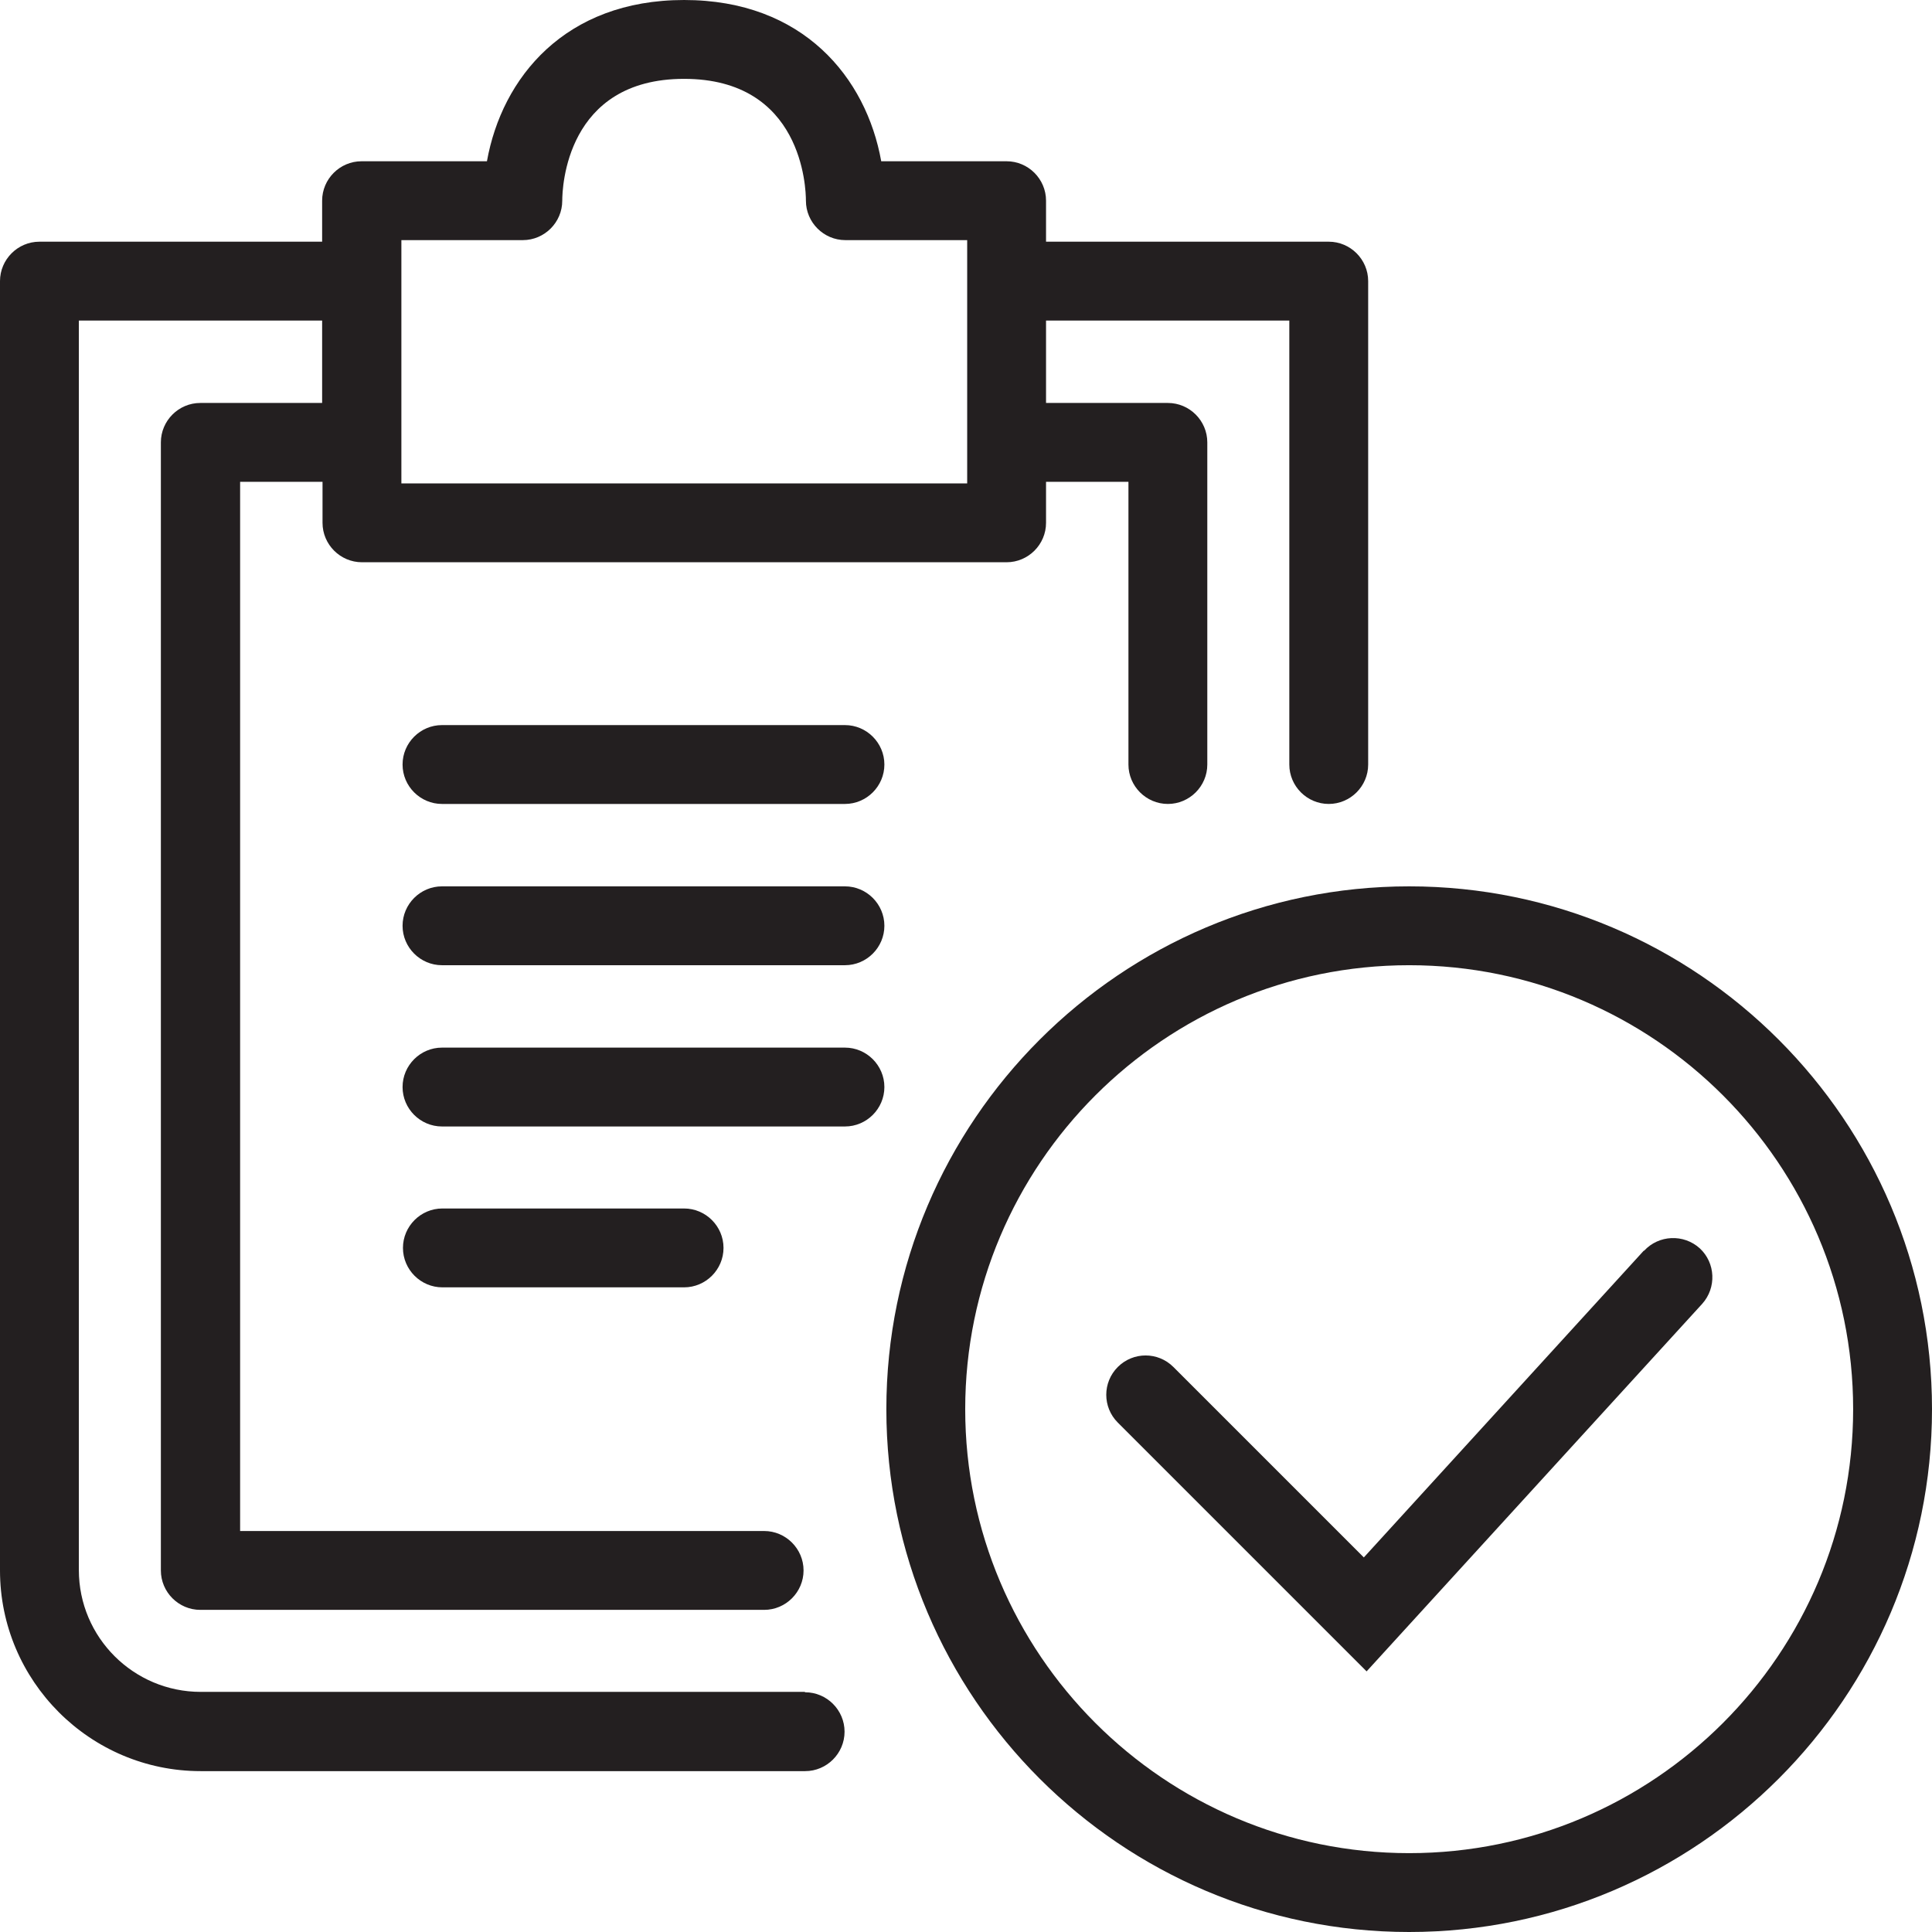
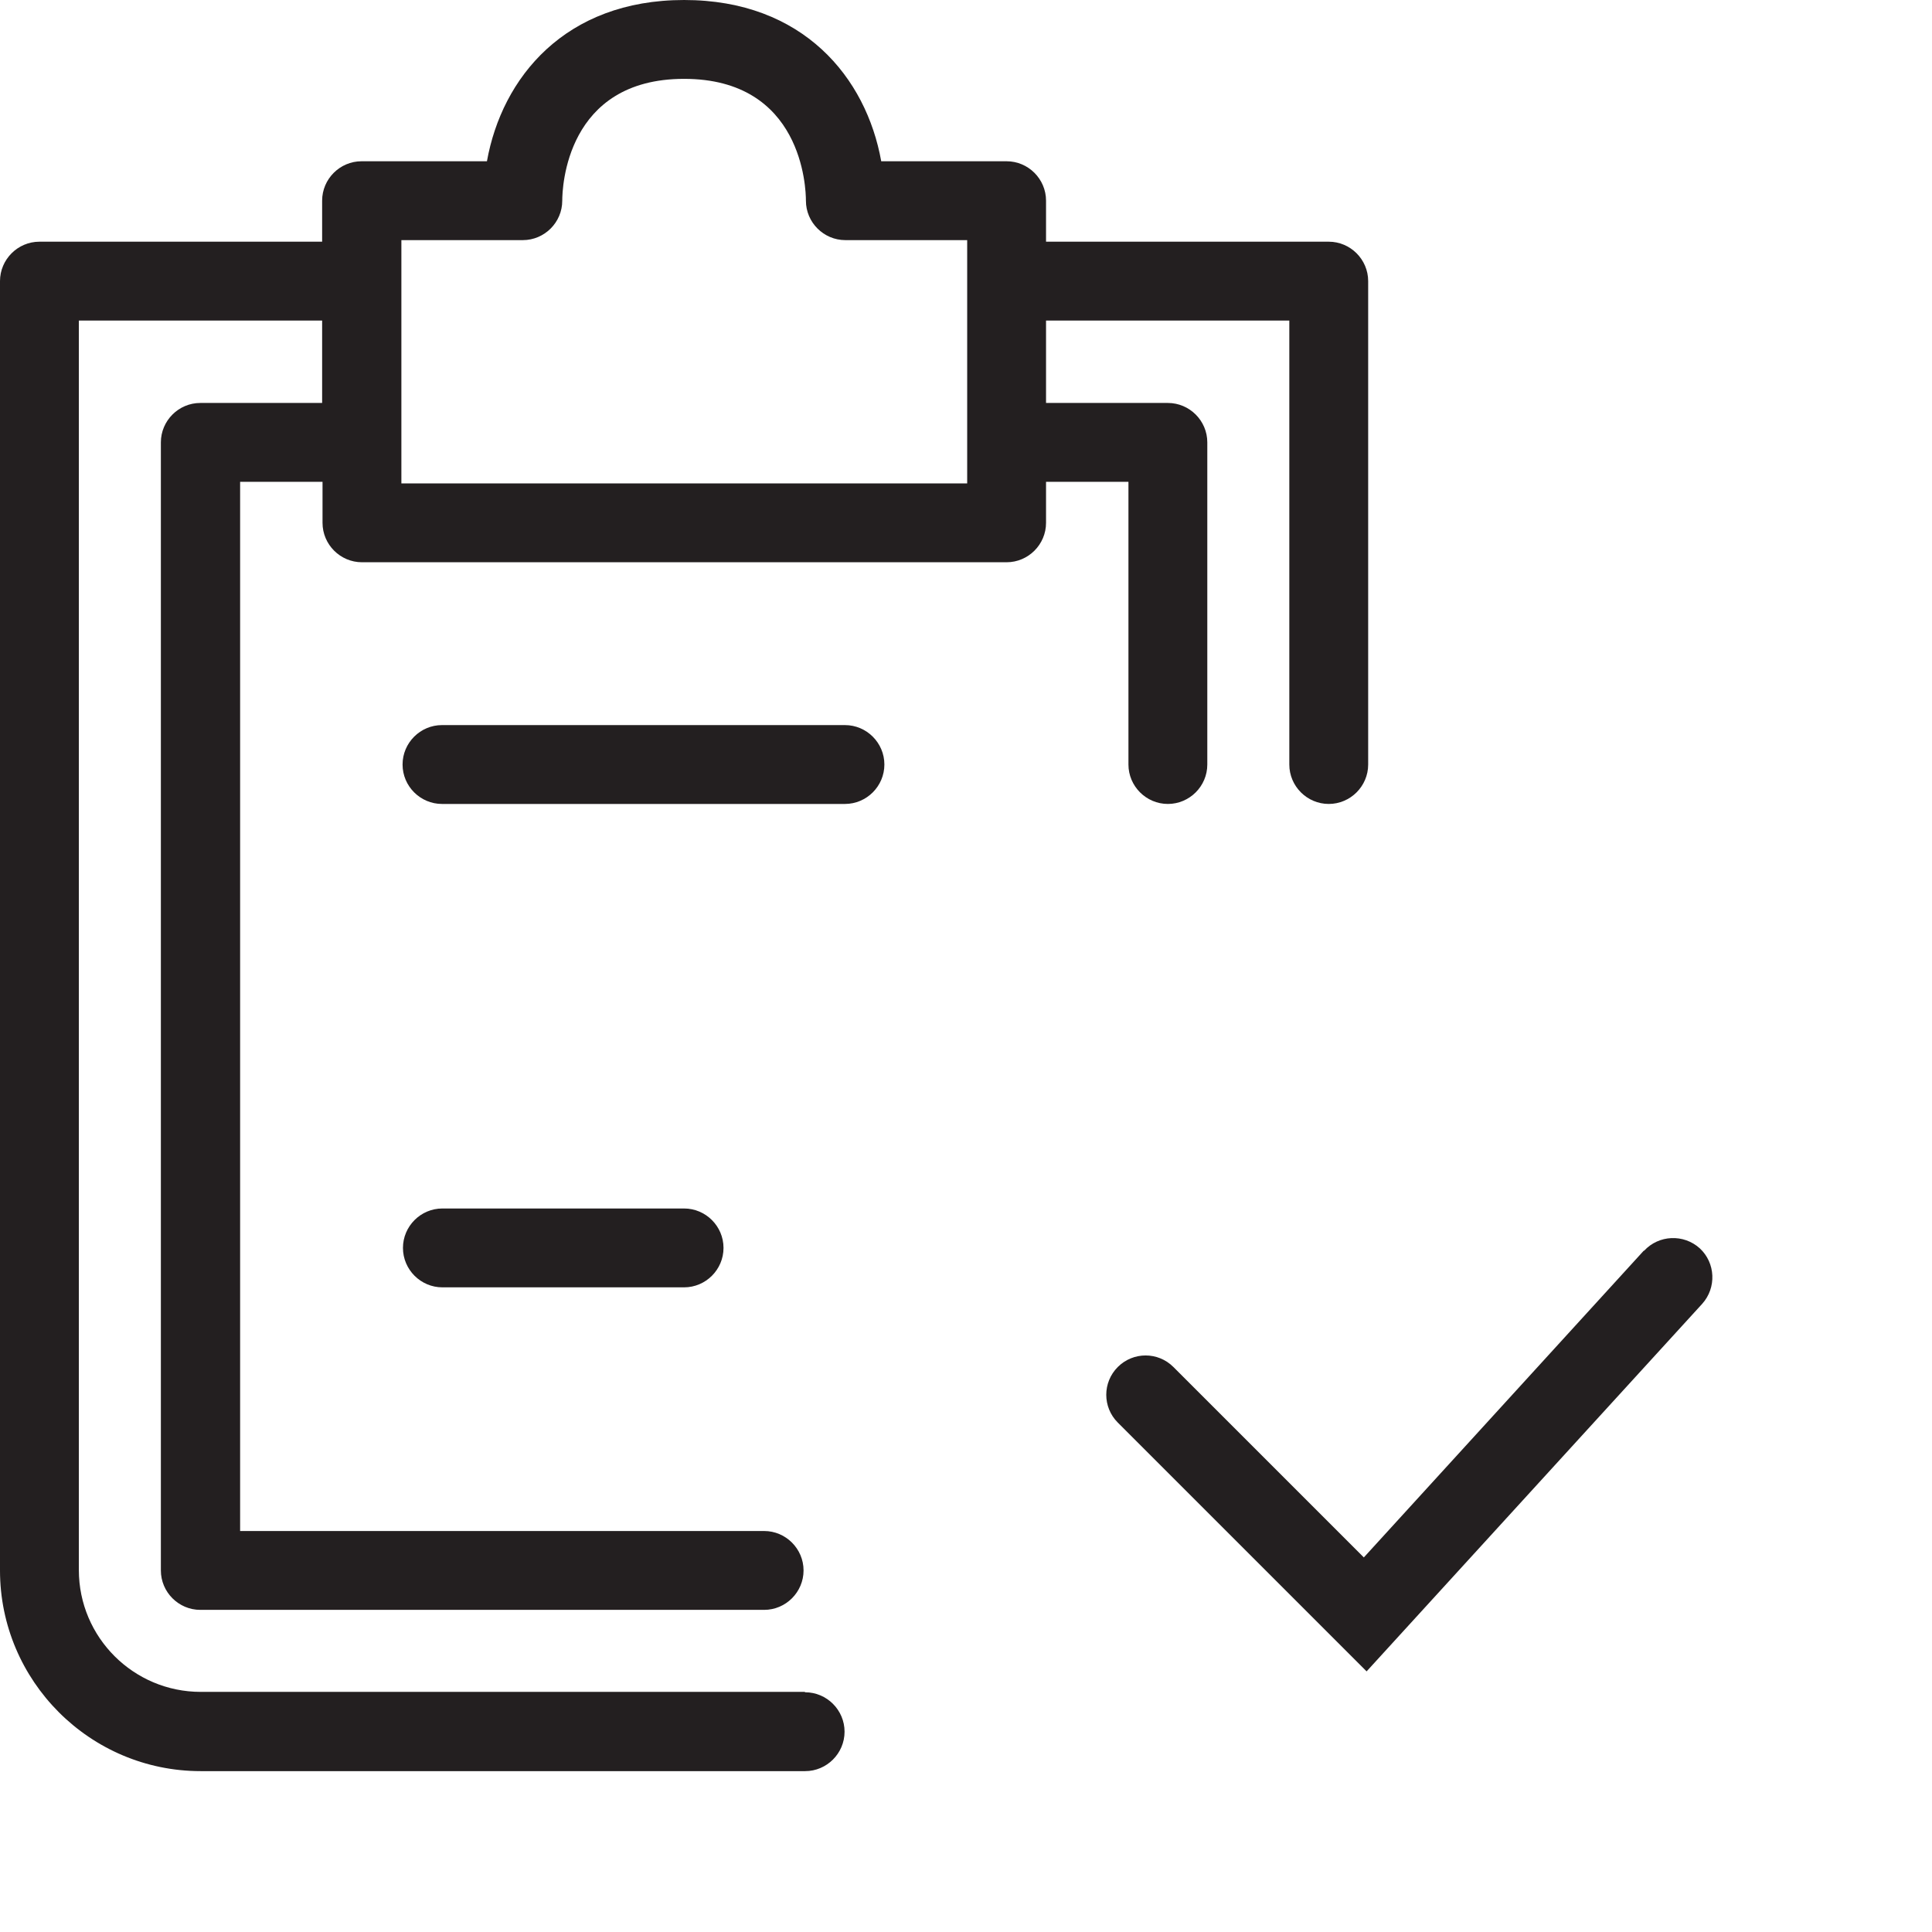
<svg xmlns="http://www.w3.org/2000/svg" width="49" height="49" viewBox="0 0 49 49" fill="none">
-   <path d="M35.74 22.48C28.43 22.48 22.48 28.43 22.48 35.74C22.48 43.05 28.43 49 35.74 49C43.05 49 49 43.05 49 35.74C49 28.43 43.05 22.48 35.74 22.48ZM35.74 47C29.53 47 24.48 41.95 24.48 35.74C24.48 29.53 29.53 24.48 35.74 24.48C41.95 24.48 47 29.53 47 35.74C47 41.95 41.95 47 35.74 47Z" fill="#231F20" />
  <path d="M41.69 31.72L34.59 39.5L29.76 34.67C29.37 34.28 28.74 34.28 28.35 34.67C27.96 35.06 27.96 35.69 28.35 36.08L34.66 42.39L43.17 33.07C43.54 32.66 43.51 32.03 43.11 31.66C42.7 31.29 42.07 31.32 41.7 31.72H41.69Z" fill="#231F20" />
  <path d="M20.41 42.91H5.09C3.39 42.91 2 41.53 2 39.82V8.13H8.17V10.22H5.08C4.53 10.22 4.08 10.67 4.08 11.22V39.83C4.08 40.38 4.53 40.83 5.08 40.83H19.38C19.93 40.83 20.38 40.38 20.38 39.83C20.38 39.28 19.93 38.83 19.38 38.83H6.09V12.22H8.18V13.26C8.18 13.81 8.63 14.26 9.18 14.26H25.53C26.08 14.26 26.53 13.81 26.53 13.26V12.22H28.62V19.39C28.62 19.94 29.07 20.39 29.62 20.39C30.17 20.39 30.62 19.94 30.62 19.39V11.22C30.62 10.67 30.17 10.22 29.62 10.22H26.53V8.13H32.7V19.39C32.7 19.94 33.15 20.39 33.7 20.39C34.25 20.39 34.7 19.94 34.7 19.39V7.13C34.7 6.58 34.25 6.13 33.7 6.13H26.53V5.09C26.53 4.54 26.08 4.09 25.53 4.09H22.35C21.97 1.97 20.37 0 17.35 0C14.33 0 12.73 1.97 12.35 4.09H9.17C8.62 4.09 8.17 4.54 8.17 5.09V6.13H1C0.45 6.13 0 6.58 0 7.13V39.83C0 42.63 2.28 44.92 5.09 44.92H20.42C20.97 44.92 21.42 44.47 21.42 43.92C21.42 43.37 20.97 42.92 20.42 42.92L20.41 42.91ZM10.17 6.09H13.26C13.81 6.09 14.26 5.64 14.26 5.09C14.26 4.77 14.35 2 17.35 2C20.35 2 20.44 4.77 20.44 5.09C20.44 5.64 20.89 6.09 21.44 6.09H24.53V12.26H10.18V6.09H10.17Z" fill="#231F20" />
  <path d="M21.43 18.39H11.21C10.66 18.39 10.21 18.84 10.21 19.39C10.21 19.94 10.66 20.39 11.21 20.39H21.43C21.98 20.39 22.43 19.94 22.43 19.39C22.43 18.84 21.98 18.39 21.43 18.39Z" fill="#231F20" />
-   <path d="M21.43 22.48H11.21C10.66 22.48 10.21 22.93 10.21 23.48C10.21 24.03 10.66 24.48 11.21 24.48H21.43C21.98 24.48 22.43 24.03 22.43 23.48C22.43 22.93 21.98 22.48 21.43 22.48Z" fill="#231F20" />
-   <path d="M21.43 26.57H11.21C10.66 26.57 10.21 27.02 10.21 27.57C10.21 28.12 10.66 28.57 11.21 28.57H21.43C21.98 28.57 22.43 28.12 22.43 27.57C22.43 27.02 21.98 26.57 21.43 26.57Z" fill="#231F20" />
  <path d="M17.35 32.65C17.9 32.65 18.35 32.2 18.35 31.65C18.35 31.1 17.9 30.65 17.35 30.65H11.22C10.67 30.65 10.22 31.1 10.22 31.65C10.22 32.2 10.67 32.65 11.22 32.65H17.35Z" fill="#231F20" />
</svg>